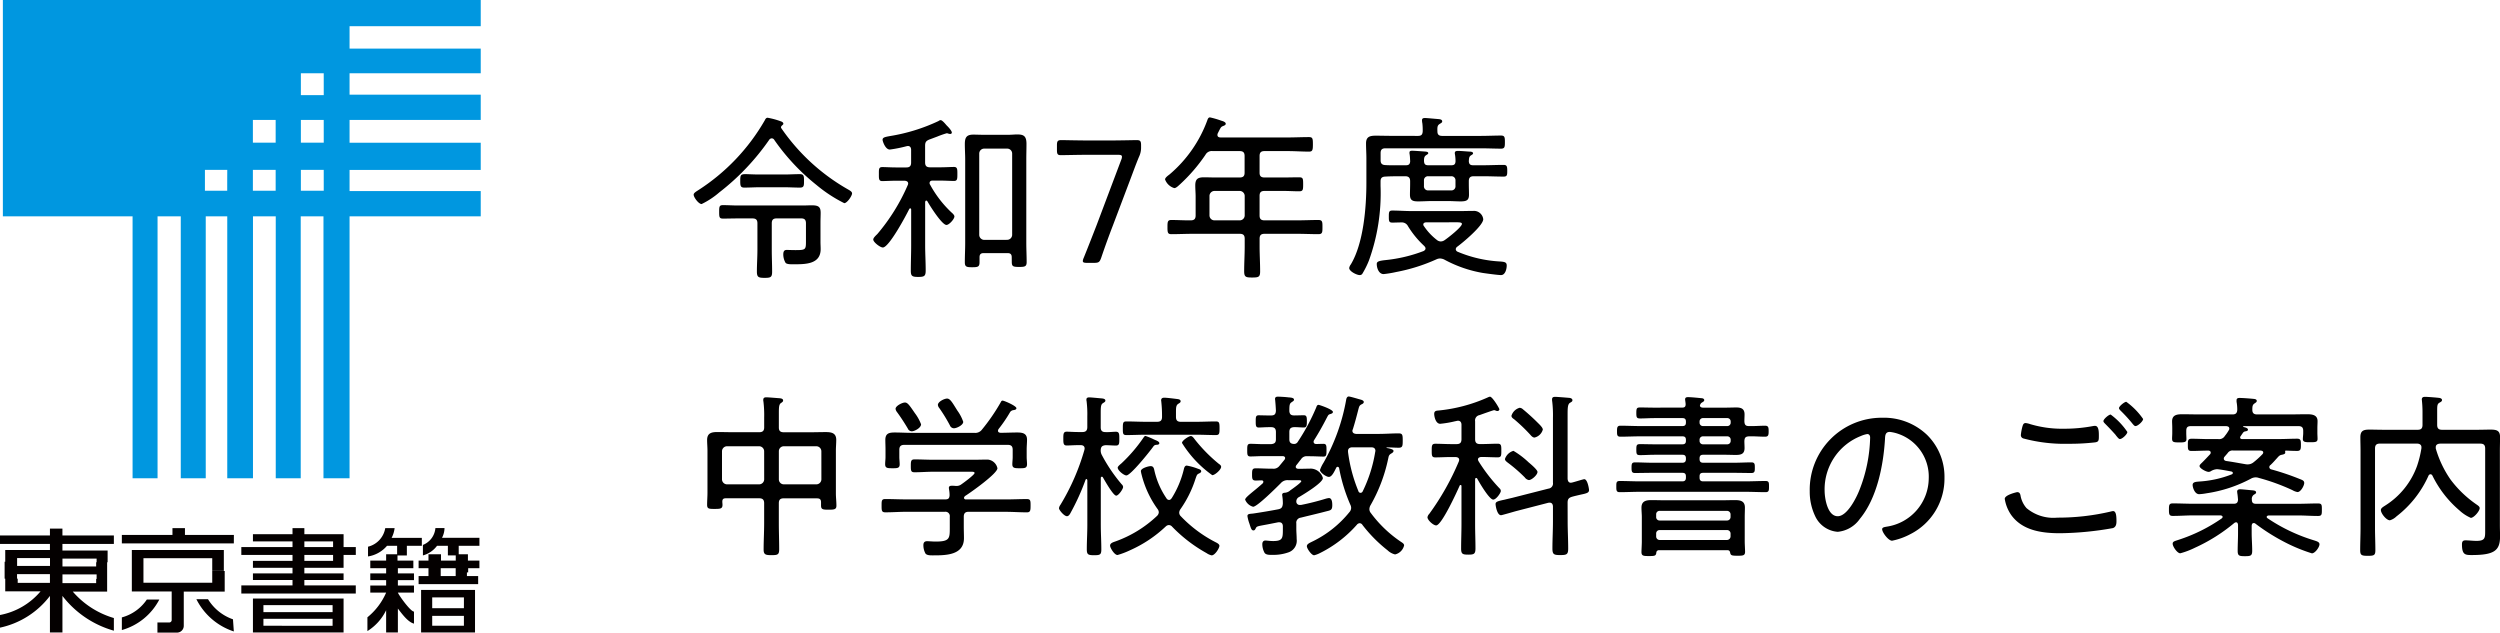
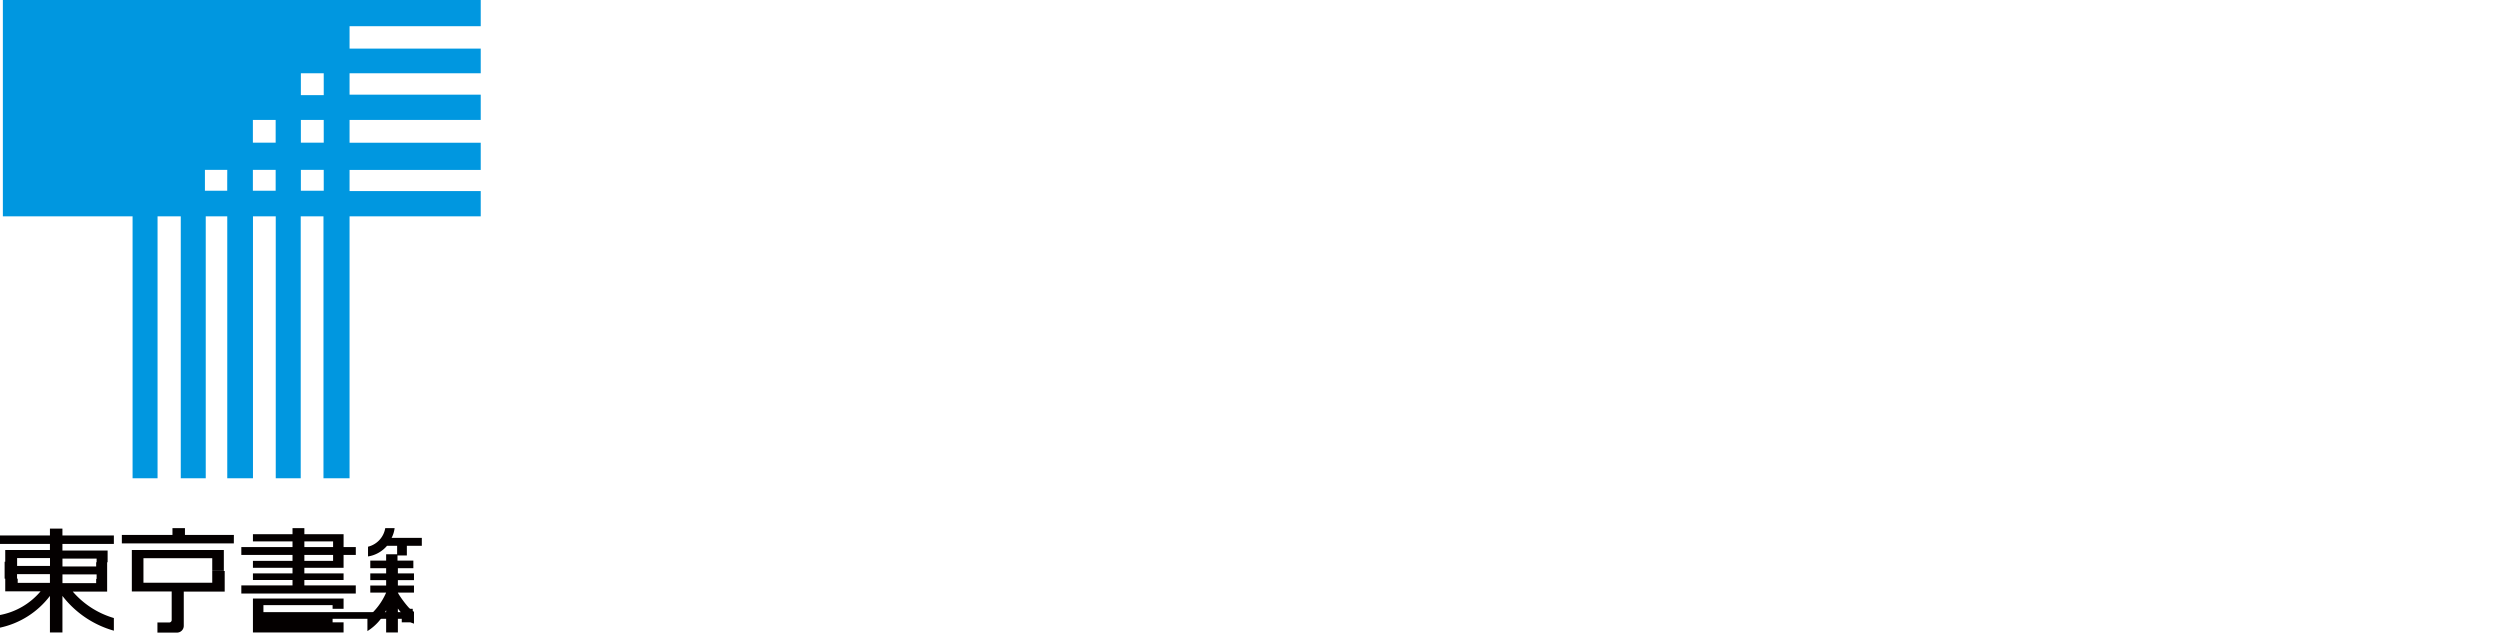
<svg xmlns="http://www.w3.org/2000/svg" width="197.598" height="49.999" viewBox="0 0 197.598 49.999">
  <g transform="translate(-34 -43)">
    <g transform="translate(34 43)">
-       <path d="M37.115,47.83v-.6H34.608v.85h2.506v-.25l.878-.02v1.27h-.878v-.39H34.608v.78h2.506v-.39h.878V50H33.73V46.64h4.263v1.17Z" transform="translate(-0.447 -0.01)" fill="#040000" />
-       <path d="M36.461,45.249v.29H35.277v-.62h1.184v.33h.987v-.33h.888v-.6h-.908v-.5H36.7v-.67h1.638v-.63h-2.96a1.726,1.726,0,0,0,.2-.77h-.72a1.569,1.569,0,0,1-.987,1.33v.83a2.062,2.062,0,0,0,1.115-.76h.858v.76h.622v.41H35.3v-.5H34.31v.5h-.78v.6h.78v.62h-.78v.64h4.707v-.64h-.888v-.29Z" transform="translate(-0.444 -0.009)" fill="#040000" />
      <path d="M31.778,43.82v-.67h-.8a2.47,2.47,0,0,1-1.5.84v-.77a1.82,1.82,0,0,0,1.362-1.47h.74a2.244,2.244,0,0,1-.237.77h2.388v.63H32.548v.76h-.74v.41h1.253v.6H31.838v.41h1.273v.53H31.838v.43h1.273v.56H31.838c.079.21.987,1.49,1.273,1.5v.95c-.493-.12-.987-.83-1.273-1.19V50H30.91v-1.76a3.982,3.982,0,0,1-1.48,1.65V48.8a5.137,5.137,0,0,0,1.48-1.95H29.657v-.56H30.91v-.43H29.657v-.53H30.91v-.41H29.657v-.6H30.91v-.5Z" transform="translate(-0.39 -0.009)" fill="#040000" />
-       <path d="M27.424,48.13v-.81H20.26V50h7.164v-.8h-.868v.27H21.089v-.55h5.467v.28h.868V48.13h-.868v.26H21.089v-.55h5.467v.29Z" transform="translate(-0.268 -0.01)" fill="#040000" />
+       <path d="M27.424,48.13v-.81H20.26V50h7.164v-.8h-.868v.27v-.55h5.467v.28h.868V48.13h-.868v.26H21.089v-.55h5.467v.29Z" transform="translate(-0.268 -0.01)" fill="#040000" />
      <path d="M26.583,43.02V42.8h-2.27v.45h2.27v-.23h.829v.23h.967v.62h-.967v.3h-.829v-.3h-2.27v.47h2.27v-.17h.829v.72h-3.1v.44h3.1v.52h-3.1v.43h4.065v.64H19.33v-.64h4.046v-.43H20.248v-.52h3.128v-.44H20.248v-.55h3.128v-.47H19.33v-.62h4.046V42.8H20.248v-.57h3.128v-.48h.937v.48h3.1v.79Z" transform="translate(-0.256 -0.009)" fill="#040000" />
-       <path d="M18.69,49.919a5.069,5.069,0,0,1-2.96-2.549h.918a3.771,3.771,0,0,0,1.974,1.59Z" transform="translate(-0.208 -0.01)" fill="#040000" />
      <path d="M16.915,45.13v-1H11.478v1.94h5.437v-.93H17.9v1.63H14.665v2.709a.536.536,0,0,1-.513.53H12.583v-.8h.9a.2.2,0,0,0,.227-.17v-2.28H10.56V43.48h7.272v1.65Z" transform="translate(-0.14 -0.009)" fill="#040000" />
-       <path d="M9.76,49.809v-1a3.477,3.477,0,0,0,1.974-1.41h.987A4.819,4.819,0,0,1,9.76,49.809Z" transform="translate(-0.129 -0.01)" fill="#040000" />
      <path d="M18.611,42.96H9.76v-.67h4v-.54h.987v.54h3.868Z" transform="translate(-0.129 -0.009)" fill="#040000" />
      <path d="M.414,44.409v-.93H3.947V43H0v-.67H3.947v-.54h.987v.54H9V43H4.934v.52H8.506v.93H7.637v-.29h-2.7v.62H7.6v-.33h.868v1.32H7.637v-.36h-2.7v.69H7.6v-.33h.868v1H5.753A6.824,6.824,0,0,0,9,48.858v1a7.8,7.8,0,0,1-4.065-2.749V50H3.947V47.109A6.722,6.722,0,0,1,0,49.618v-1a5.53,5.53,0,0,0,3.207-1.87H.414v-1H1.4v.33H3.947v-.69h-2.6v.36H.365v-1.34h.987v.33h2.6v-.62h-2.6v.29Z" transform="translate(0 -0.009)" fill="#040000" />
      <path d="M38,2.07V0H.23V17.1H10.482V37.8h1.974V17.1h1.835V37.8h1.974V17.1h1.7V37.8h2.033V17.1h1.8V37.8h1.974V17.1H25.57V37.8h2.062V17.1H38v-2H27.632v-1.67H38v-2.15H27.632v-1.8H38v-2H27.632V5.789H38V3.839H27.632V2.07ZM17.962,14.307v.77H16.2v-1.65h1.766Zm3.829,0v.77h-1.8v-1.65h1.8Zm0-3.809v.78h-1.8v-1.8h1.8Zm3.8,3.809v.77H23.784v-1.65H25.59Zm0-3.809v.78H23.784v-1.8H25.59Zm0-3.739v.76H23.784V5.789H25.59Z" transform="translate(-0.003)" fill="#0097e0" />
    </g>
-     <path d="M7.966-6.2c.42,0,.84.028,1.26.028.322,0,.322-.154.322-.532,0-.35,0-.532-.322-.532-.42,0-.84.028-1.26.028H6.076c-.56,0-.924-.028-1.148-.028-.392,0-.42.084-.42.532,0,.378.014.532.322.532.42,0,.84-.028,1.246-.028ZM5.866-1.26c0,.574-.042,1.148-.042,1.722,0,.448.126.5.616.5s.588-.056.588-.5C7.028-.112,7-.686,7-1.26V-3.346c0-.28.112-.392.392-.392H9.324c.266,0,.378.112.378.392v1.4c0,.672-.014.714-.826.714-.266,0-.588-.014-.7-.014-.224,0-.266.168-.266.364a1.326,1.326,0,0,0,.182.658c.112.126.462.112.63.112.91,0,2.142.014,2.142-1.2,0-.2-.014-.378-.014-.574V-3.416c0-.252.014-.5.014-.756,0-.476-.168-.6-.7-.6-.238,0-.476.014-.7.014H4.326c-.392,0-.784-.028-1.176-.028-.294,0-.308.112-.308.532s.014.532.308.532c.392,0,.784-.014,1.176-.014H5.474c.28,0,.392.112.392.392ZM7.2-9.94a16.87,16.87,0,0,0,3.346,3.57,11.184,11.184,0,0,0,2.184,1.428c.224,0,.616-.574.616-.77,0-.14-.168-.224-.28-.294a15.976,15.976,0,0,1-5.32-4.872.126.126,0,0,1-.014-.07c0-.07.056-.112.1-.154s.084-.07.084-.112c0-.112-.112-.168-.21-.2a6.015,6.015,0,0,0-1.036-.28c-.1,0-.168.084-.21.182A16.087,16.087,0,0,1,1.162-5.95c-.126.084-.336.2-.336.336,0,.21.392.742.63.742a6.36,6.36,0,0,0,1.4-.924A18.741,18.741,0,0,0,6.79-9.94.26.26,0,0,1,7-10.066.237.237,0,0,1,7.2-9.94Zm16.59,7.9a.4.4,0,0,1-.392-.392V-8.862a.391.391,0,0,1,.392-.392h1.82A.391.391,0,0,1,26-8.862v6.426a.4.4,0,0,1-.392.392ZM25.97-.322c0,.378.084.42.588.42.434,0,.588-.028.588-.378,0-.518-.028-1.022-.028-1.526V-8.4c0-.406.014-.812.014-1.232,0-.63-.238-.742-.742-.742-.2,0-.42.028-.7.028H23.716c-.266,0-.518-.014-.784-.014-.56,0-.672.252-.672.756,0,.406.028.8.028,1.2v6.608c0,.5-.028,1.008-.028,1.526,0,.35.126.392.574.392.476,0,.588-.042.588-.406V-.672c0-.224.1-.322.322-.322h1.9c.224,0,.322.1.322.322Zm-6.664-4.76c.182.336,1.148,1.862,1.5,1.862.21,0,.63-.462.63-.672,0-.112-.154-.252-.238-.322A8.749,8.749,0,0,1,19.516-6.4a.2.2,0,0,1-.042-.126c0-.154.112-.2.238-.2h.6c.364,0,.826.028,1.092.028s.266-.168.266-.56c0-.364,0-.546-.266-.546s-.686.028-1.092.028h-.8c-.28,0-.392-.112-.392-.392V-9.478c0-.294.084-.392.35-.5.084-.028.336-.126.6-.224a7.592,7.592,0,0,1,.756-.266.334.334,0,0,1,.126.028.6.6,0,0,0,.154.028.114.114,0,0,0,.126-.112c0-.126-.238-.392-.336-.49l-.084-.084c-.14-.168-.35-.406-.462-.406a.291.291,0,0,0-.168.07,14.32,14.32,0,0,1-3.85,1.19c-.364.07-.574.1-.574.294,0,.1.21.77.574.77a10.154,10.154,0,0,0,1.33-.266c.028,0,.056-.014.1-.014.182,0,.252.14.252.308v.994c0,.28-.112.392-.378.392h-.812c-.406,0-.812-.028-1.092-.028s-.266.182-.266.546-.014.56.266.56.728-.028,1.092-.028H17.5c.14.014.28.056.28.224a.329.329,0,0,1-.028.112,15.382,15.382,0,0,1-2.408,3.878c-.1.1-.322.294-.322.434,0,.21.546.63.756.63.49,0,1.848-2.548,2.086-3.038a.1.1,0,0,1,.084-.056c.028,0,.07.028.07.1V-1.6c0,.658-.028,1.33-.028,1.988,0,.434.1.5.588.5s.588-.07.588-.518c0-.658-.042-1.316-.042-1.974v-3.43c.014-.056.028-.112.1-.112C19.264-5.138,19.278-5.11,19.306-5.082ZM35.322-6.776c.224-.588.448-1.218.7-1.82a1.684,1.684,0,0,0,.168-.784v-.126c0-.336-.056-.42-.35-.42-.182,0-1.344.028-2.03.028H31.934c-.686,0-1.862-.028-2.044-.028-.294,0-.35.084-.35.42v.364c0,.322.056.406.308.406.28,0,1.4-.028,2.086-.028h2.422c.224,0,.322.028.322.154a.628.628,0,0,1-.056.238L32.676-3.206c-.322.826-.63,1.624-1.022,2.59a.81.81,0,0,0-.07.238c0,.126.1.154.336.154h.546c.378,0,.448-.056.574-.406.322-.952.616-1.75.938-2.59Zm8.666.868a.4.4,0,0,1,.392.392v1.54a.391.391,0,0,1-.392.392h-2a.391.391,0,0,1-.392-.392v-1.54a.4.4,0,0,1,.392-.392Zm1.568-2.758c0-.28.112-.392.392-.392H47.81c.546,0,1.106.042,1.652.042.28,0,.308-.126.308-.574s-.014-.574-.308-.574c-.56,0-1.106.028-1.652.028H42.476c-.126,0-.252-.042-.252-.2a.334.334,0,0,1,.028-.126l.112-.224c.14-.266.154-.294.336-.364.07-.028.182-.07.182-.168,0-.14-.238-.21-.336-.238a7.133,7.133,0,0,0-.91-.266c-.112,0-.168.1-.2.2a10.2,10.2,0,0,1-3,4.312c-.112.084-.35.252-.35.392a1.114,1.114,0,0,0,.728.686c.154,0,.336-.2.448-.294a13.37,13.37,0,0,0,2.016-2.338.565.565,0,0,1,.574-.294h2.128c.28,0,.392.112.392.392V-7.35c0,.266-.112.378-.392.378H42.042c-.294,0-.588-.014-.882-.014-.49,0-.686.14-.686.644,0,.294.028.588.028.882v1.484c0,.28-.112.392-.392.392h-.168c-.448,0-.91-.028-1.358-.028-.294,0-.308.14-.308.56s.014.56.308.56c.56,0,1.134-.028,1.694-.028h3.71c.28,0,.392.112.392.392v.616c0,.644-.042,1.288-.042,1.946,0,.462.126.5.63.5S45.6.9,45.6.448c0-.658-.042-1.316-.042-1.96v-.616c0-.28.112-.392.392-.392H48.51c.574,0,1.134.028,1.694.028.322,0,.322-.154.322-.56s0-.56-.322-.56c-.56,0-1.12.028-1.694.028H45.948c-.28,0-.392-.112-.392-.392v-1.54c0-.28.112-.392.392-.392H47.46c.406,0,.812.028,1.218.028.308,0,.322-.112.322-.56s-.014-.546-.322-.546c-.406,0-.812.014-1.218.014H45.948c-.28,0-.392-.112-.392-.378Zm15.6,5.236c.21,0,.392.014.392.126,0,.252-1.134,1.134-1.372,1.288a.533.533,0,0,1-.308.1.5.5,0,0,1-.308-.126,4.616,4.616,0,0,1-1.008-1.078.209.209,0,0,1-.056-.126c0-.14.112-.168.224-.182ZM60.144-.49A9.9,9.9,0,0,0,63.2.574c.378.056,1.218.168,1.442.168.336,0,.448-.49.448-.756s-.168-.294-.588-.322a9.981,9.981,0,0,1-3.3-.77.233.233,0,0,1-.14-.2.264.264,0,0,1,.1-.182c.448-.322,2.072-1.68,2.072-2.184a.737.737,0,0,0-.784-.658c-.364,0-.728.014-1.078.014h-3.78c-.518,0-1.022-.042-1.54-.042-.266,0-.28.112-.28.476s.014.476.28.476c.238,0,.476-.014.714-.014a.542.542,0,0,1,.518.294,7.33,7.33,0,0,0,1.288,1.568c.056.07.1.112.1.2s-.07.154-.154.2a11.687,11.687,0,0,1-3,.714c-.518.056-.7.112-.7.308,0,.336.168.8.546.8A8.573,8.573,0,0,0,56.35.5,14,14,0,0,0,59.528-.5a.7.7,0,0,1,.294-.07A.844.844,0,0,1,60.144-.49Zm.56-6.58a.316.316,0,0,1,.336.336V-6.3a.32.32,0,0,1-.336.35h-1.82a.32.32,0,0,1-.336-.35v-.434a.316.316,0,0,1,.336-.336Zm-4.648-3.192c-.448,0-.882-.014-1.316-.014-.476,0-.77.084-.77.616,0,.392.028.784.028,1.162v1.946c0,1.946-.224,4.774-1.232,6.454a.64.64,0,0,0-.126.28c0,.266.6.56.826.56a.254.254,0,0,0,.2-.084,6.857,6.857,0,0,0,.532-1.064A15.625,15.625,0,0,0,55.118-6.3v-.364c0-.252.1-.364.364-.378.462-.028.938-.028,1.4-.028h.182c.28,0,.392.126.392.392v.224c0,.28-.014.56-.014.84,0,.448.21.532.644.532.378,0,.756-.028,1.134-.028H60.4c.35,0,.7.028,1.05.028.476,0,.658-.1.658-.532,0-.28-.014-.56-.014-.84v-.224c0-.28.112-.392.392-.392h.728c.546,0,1.092.028,1.638.028.266,0,.28-.126.28-.448s-.014-.476-.28-.476c-.546,0-1.092.028-1.638.028h-.784c-.238,0-.322-.1-.336-.322.014-.238.028-.364.154-.448.084-.056.182-.1.182-.168,0-.126-.182-.14-.266-.14-.252-.014-.686-.056-.924-.056-.112,0-.252.014-.252.154a.476.476,0,0,0,.014.14,3.407,3.407,0,0,1,.042.532c-.014.238-.112.308-.336.308h-1.82c-.252,0-.322-.1-.336-.336,0-.154,0-.35.154-.448.07-.056.182-.1.182-.168,0-.1-.112-.112-.182-.126-.168-.014-.924-.07-1.078-.07-.112,0-.224.014-.224.14a.525.525,0,0,0,.014.154c.028.182.028.35.042.532-.014.238-.112.322-.336.322h-.238c-.462,0-.938.014-1.4-.014-.252-.014-.364-.126-.364-.378V-8.9c0-.266.112-.378.378-.378H63c.574,0,1.19.028,1.638.028.294,0,.308-.14.308-.518s-.014-.518-.308-.518c-.5,0-1.064.028-1.638.028H59.99c-.252,0-.378-.1-.378-.35-.014-.35,0-.476.168-.588.126-.084.21-.112.21-.21,0-.154-.182-.168-.294-.182-.21-.014-.9-.084-1.064-.084-.14,0-.238.028-.238.182a1.379,1.379,0,0,0,.028.238,4.744,4.744,0,0,1,.028.63c-.014.266-.112.364-.378.364ZM6.4,16.89a.4.4,0,0,1-.392.392H3.458a.4.4,0,0,1-.392-.392V14.664a.4.4,0,0,1,.392-.392H6.006a.4.4,0,0,1,.392.392Zm4.522,0a.4.4,0,0,1-.392.392H7.952a.391.391,0,0,1-.392-.392V14.664a.391.391,0,0,1,.392-.392h2.576a.4.4,0,0,1,.392.392Zm-.35,1.5c.224,0,.322.084.322.308v.238c0,.322.112.35.6.35.462,0,.616-.028.616-.322,0-.322-.042-.644-.042-.966V14.622c0-.294.028-.574.028-.854,0-.546-.378-.616-.826-.616-.42,0-.826.014-1.232.014H7.952c-.28,0-.392-.112-.392-.378V11.64c0-.448.014-.686.168-.784.1-.07.168-.112.168-.2,0-.154-.182-.168-.294-.182-.238-.014-.826-.07-1.036-.07-.126,0-.238.028-.238.2a.476.476,0,0,0,.014.14A8.976,8.976,0,0,1,6.4,12v.784c0,.266-.126.378-.392.378H3.962c-.42,0-.826-.014-1.246-.014-.462,0-.826.07-.826.63,0,.28.028.56.028.84v3.332c0,.322-.028.63-.028.952s.154.322.6.322.616-.014.616-.322c0-.084-.014-.168-.014-.252,0-.2.084-.266.28-.266H6.006c.266,0,.392.112.392.392v1.568c0,.7-.042,1.4-.042,2.1,0,.406.182.434.63.434.49,0,.6-.042.6-.476,0-.686-.028-1.372-.028-2.058V18.78c0-.28.112-.392.392-.392Zm14.924,1.064c.56,0,1.106.042,1.666.042.28,0,.294-.154.294-.532s0-.518-.294-.518c-.56,0-1.106.028-1.666.028H22.358a.154.154,0,0,1-.168-.112.257.257,0,0,1,.126-.182c.42-.266,2.52-1.75,2.52-2.17a.863.863,0,0,0-.77-.686c-.35,0-.7.014-1.05.014H19.754c-.49,0-.98-.028-1.47-.028-.28,0-.294.14-.294.518s.014.5.294.5c.49,0,.98-.042,1.47-.042h2.94c.14,0,.336-.014.336.1,0,.14-.9.8-1.064.91a.6.6,0,0,1-.336.112h-.1a2.168,2.168,0,0,0-.308-.014c-.112,0-.224.028-.224.168,0,.042.014.084.014.126a2.578,2.578,0,0,1,.042.462c-.014.238-.1.322-.336.322H17.64c-.56,0-1.106-.028-1.666-.028-.294,0-.294.14-.294.518s0,.532.294.532c.56,0,1.106-.042,1.666-.042h3.038a.343.343,0,0,1,.392.392v.84c0,.854.014,1.12-1.106,1.12-.266,0-.546-.028-.686-.028-.21,0-.294.112-.294.308a1.368,1.368,0,0,0,.168.672c.126.154.434.14.616.14.994,0,2.422-.014,2.422-1.358,0-.308-.014-.616-.014-.924v-.77c0-.266.112-.392.378-.392Zm-.406-6.244c-.112-.014-.21-.042-.21-.168a.335.335,0,0,1,.042-.126,11.05,11.05,0,0,0,.924-1.358.378.378,0,0,1,.238-.14c.084-.014.252-.028.252-.154,0-.182-.966-.6-1.092-.6-.1,0-.126.1-.168.168a15.335,15.335,0,0,1-1.456,2.114.66.66,0,0,1-.616.266h-4.97c-.434,0-.868-.028-1.316-.028s-.742.07-.742.588c0,.238.014.49.014.756v.6c0,.182-.028.378-.028.56,0,.308.168.322.574.322.378,0,.574,0,.574-.308,0-.182-.028-.406-.028-.574v-.574c0-.28.126-.392.392-.392h8.176c.28,0,.392.112.392.392v.574c0,.2-.028.378-.028.574,0,.308.21.308.588.308s.574,0,.574-.322c0-.182-.028-.378-.028-.56v-.6c0-.266.028-.518.028-.77,0-.5-.336-.574-.77-.574S25.522,13.208,25.088,13.208ZM18.8,12.536a3.479,3.479,0,0,0-.49-.882c-.42-.616-.574-.84-.784-.84s-.742.266-.742.5a.519.519,0,0,0,.112.252c.308.42.588.854.854,1.3a.348.348,0,0,0,.308.224C18.256,13.1,18.8,12.83,18.8,12.536Zm3.332-.2a3.344,3.344,0,0,0-.462-.882c-.378-.6-.56-.952-.812-.952-.224,0-.728.252-.728.5a.456.456,0,0,0,.112.252,12.391,12.391,0,0,1,.84,1.372.348.348,0,0,0,.308.224C21.6,12.858,22.134,12.606,22.134,12.34Zm15.5,1.694c0-.112-.154-.182-.322-.252-.028-.014-.07-.028-.126-.056a5.345,5.345,0,0,0-.644-.266c-.07,0-.112.07-.154.126a12.17,12.17,0,0,1-1.75,2.044c-.084.07-.294.238-.294.336,0,.224.49.616.686.616.336,0,1.834-1.876,2.086-2.226.126-.182.168-.182.336-.2C37.52,14.16,37.632,14.118,37.632,14.034ZM42.518,15.9c0-.112-.1-.182-.182-.238a12.245,12.245,0,0,1-1.89-1.918c-.084-.112-.2-.28-.322-.28-.154,0-.7.35-.7.546a8.831,8.831,0,0,0,2.394,2.548C42.028,16.554,42.518,16.12,42.518,15.9ZM39.34,12.34c-.28,0-.392-.112-.392-.392v-.392c0-.35.014-.518.168-.63.112-.07.2-.112.2-.21,0-.154-.2-.168-.308-.182-.21-.028-.8-.1-.98-.1-.14,0-.252.042-.252.21,0,.042.014.084.014.126a10.251,10.251,0,0,1,.056,1.134v.042c0,.28-.112.392-.392.392h-.9c-.5,0-1.008-.028-1.526-.028-.266,0-.28.112-.28.546,0,.406,0,.532.28.532.518,0,1.022-.028,1.526-.028h4.018c.5,0,1.022.028,1.526.028.28,0,.294-.126.294-.532s-.014-.546-.28-.546c-.518,0-1.022.028-1.54.028Zm-1.2,8.274a.351.351,0,0,1,.252-.112.34.34,0,0,1,.252.126,11.6,11.6,0,0,0,2.716,2.086,1.171,1.171,0,0,0,.406.182c.266,0,.616-.574.616-.756,0-.14-.21-.238-.322-.294a10.252,10.252,0,0,1-2.73-2.044.4.4,0,0,1-.126-.28.521.521,0,0,1,.1-.28,8.779,8.779,0,0,0,1.19-2.408c.1-.28.112-.336.266-.406.084-.042.182-.084.182-.182,0-.126-.168-.168-.266-.2A4.587,4.587,0,0,0,39.8,15.8c-.168,0-.21.2-.238.322a7.642,7.642,0,0,1-.952,2.254c-.056.07-.112.14-.21.14a.254.254,0,0,1-.21-.14,6.343,6.343,0,0,1-.924-2.086c-.056-.21-.056-.448-.322-.448-.168,0-.77.168-.77.392a1.982,1.982,0,0,0,.056.28,7.888,7.888,0,0,0,1.26,2.716.442.442,0,0,1,.1.266.436.436,0,0,1-.154.294,9.342,9.342,0,0,1-3.262,2c-.154.056-.434.126-.434.336,0,.168.336.742.588.742a6.421,6.421,0,0,0,.994-.378A9.99,9.99,0,0,0,38.136,20.614ZM33.1,14.986a.745.745,0,0,1-.1-.42c.014-.266.126-.35.378-.378.266,0,.6.028.826.028.28,0,.266-.2.266-.546s0-.546-.266-.546c-.224,0-.532.042-.826.028-.266,0-.378-.112-.378-.378v-1.12c0-.49.014-.686.168-.784.126-.084.2-.112.2-.21,0-.126-.154-.154-.252-.168-.182-.014-.868-.084-1.022-.084-.112,0-.224.028-.224.168a.476.476,0,0,0,.014.14,8.37,8.37,0,0,1,.056,1.2v.84c0,.28-.126.392-.392.392H31.22c-.364,0-.7-.028-.91-.028-.266,0-.266.2-.266.546s0,.546.266.546c.2,0,.6-.028.91-.028h.2c.168,0,.308.07.308.266,0,.028-.014.07-.014.1a17.731,17.731,0,0,1-1.9,4.354.569.569,0,0,0-.112.266c0,.14.406.63.63.63.14,0,.238-.168.294-.28a18.093,18.093,0,0,0,1.176-2.6.093.093,0,0,1,.07-.056c.042,0,.056.042.07.084v3.542c0,.63-.042,1.274-.042,1.918,0,.42.1.476.574.476s.574-.042.574-.462c0-.644-.042-1.288-.042-1.932v-3.7c0-.056.028-.112.084-.112a.1.1,0,0,1,.084.056c.14.238.812,1.442,1.05,1.442.182,0,.546-.518.546-.686a.313.313,0,0,0-.112-.21A12.728,12.728,0,0,1,33.1,14.986Zm20.272,2.842a12,12,0,0,1-.826-3.108v-.07c0-.21.154-.294.336-.294H54.39c.2,0,.322.084.322.294,0,.014-.014.042-.014.056a11.078,11.078,0,0,1-.994,3.136.189.189,0,0,1-.168.112A.181.181,0,0,1,53.368,17.828Zm-.448-4.886c.168-.532.308-1.064.448-1.61.056-.21.084-.294.252-.378.07-.028.168-.084.168-.182s-.126-.154-.224-.182c-.168-.042-.84-.252-.966-.252s-.182.14-.2.252a15.532,15.532,0,0,1-1.792,4.984,2.683,2.683,0,0,0-.28.574c0,.2.49.546.7.546.238,0,.42-.392.588-.728a.125.125,0,0,1,.112-.07.136.136,0,0,1,.112.1,13.192,13.192,0,0,0,.882,2.884.579.579,0,0,1,.07.266.517.517,0,0,1-.14.336,8.523,8.523,0,0,1-2.884,2.3c-.252.126-.476.21-.476.392s.364.714.574.714a1.947,1.947,0,0,0,.448-.168,9.542,9.542,0,0,0,2.926-2.24.308.308,0,0,1,.224-.126.266.266,0,0,1,.224.14A11.292,11.292,0,0,0,55.678,22.5a1.287,1.287,0,0,0,.588.322.953.953,0,0,0,.714-.714c0-.112-.1-.182-.182-.238a9.677,9.677,0,0,1-2.45-2.324.477.477,0,0,1-.112-.322.662.662,0,0,1,.1-.308,12.588,12.588,0,0,0,1.372-3.6c.056-.238.042-.35.266-.476.07-.042.168-.1.168-.2s-.168-.154-.406-.21a.406.406,0,0,1-.154-.042c0-.028.028-.028.042-.028.308,0,.616.028.924.028s.322-.14.322-.56c0-.448-.014-.574-.322-.574-.532,0-1.05.042-1.582.042H53.186c-.154-.014-.294-.07-.294-.252A.329.329,0,0,1,52.92,12.942ZM48.272,14.09c-.266-.014-.364-.126-.364-.378v-.56c0-.28.112-.378.392-.392.252,0,.532.028.756.028s.238-.168.238-.49-.014-.476-.238-.476-.5.014-.756.014-.364-.084-.392-.336c0-.448.014-.6.168-.7.112-.084.2-.112.2-.21,0-.154-.252-.168-.434-.182-.21-.028-.644-.056-.84-.056-.112,0-.224.028-.224.182,0,.042.014.084.014.126.028.294.042.518.056.8-.014.28-.112.378-.392.378h-.126c-.308,0-.658-.014-.84-.014-.238,0-.238.154-.238.476s0,.49.238.49c.182,0,.518-.028.84-.028h.126c.28,0,.392.112.392.392v.56c0,.28-.112.364-.392.392h-.546c-.392,0-.784-.028-1.078-.028-.252,0-.252.154-.252.5s0,.5.252.5c.28,0,.686-.028,1.078-.028h1.456c.1,0,.21.042.21.154a.249.249,0,0,1-.056.14l-.392.476a.584.584,0,0,1-.546.224h-.126c-.406,0-.812-.028-1.2-.028-.28,0-.294.126-.294.49,0,.336.014.476.294.476.112,0,.336-.014.462-.014a.127.127,0,0,1,.14.112c0,.042-.028.07-.042.112-.28.252-.532.462-.742.63-.406.336-.658.546-.658.672a.946.946,0,0,0,.63.56c.322,0,1.876-1.554,2.184-1.862a.7.7,0,0,1,.6-.238h.644c.2,0,.378-.014.378.084s-.6.532-.882.728a.459.459,0,0,1-.112.084.727.727,0,0,1-.35.1c-.1.014-.168.056-.168.168,0,.028.014.07.014.1a4.009,4.009,0,0,1,.042.588c-.028.266-.084.392-.364.448-.658.126-1.33.238-1.988.336-.252.028-.448.014-.448.2a3.038,3.038,0,0,0,.154.588c.126.392.168.546.322.546.084,0,.126-.056.168-.14.084-.182.112-.182.714-.294.238-.042.588-.112,1.078-.21h.084c.2,0,.28.14.28.322v.238c0,.7-.014.924-.784.924a3.7,3.7,0,0,1-.406-.028c-.056,0-.126-.014-.182-.014-.182,0-.252.126-.252.294a1.433,1.433,0,0,0,.182.686c.126.168.406.154.588.154a3.58,3.58,0,0,0,1.33-.21.971.971,0,0,0,.616-1.036c0-.28-.028-.546-.028-.826v-.406a.4.4,0,0,1,.35-.462c.672-.168,1.344-.322,2.016-.5.336-.084.476-.084.476-.49,0-.182-.014-.56-.266-.56a1.487,1.487,0,0,0-.266.056,19.788,19.788,0,0,1-1.946.49h-.084a.265.265,0,0,1-.28-.28.383.383,0,0,1,.224-.35c.35-.21,1.876-1.12,1.876-1.5a1.024,1.024,0,0,0-.91-.742c-.294,0-.588.014-.9.014h-.126c-.1,0-.21-.042-.21-.154a.249.249,0,0,1,.056-.14c.126-.154.238-.308.364-.462a.514.514,0,0,1,.5-.238h.182c.392,0,.8.028,1.092.028.238,0,.238-.168.238-.518,0-.322,0-.49-.238-.49-.182,0-.42.014-.6.014-.1-.014-.182-.056-.182-.182a.226.226,0,0,1,.042-.126c.364-.574.7-1.176,1.008-1.778.1-.182.112-.238.266-.28.084-.028.21-.056.21-.168,0-.2-1.064-.56-1.134-.56-.112,0-.154.112-.182.2a16.379,16.379,0,0,1-1.484,2.758A.327.327,0,0,1,48.272,14.09ZM67.522,16.3c0-.168-.532-.616-.7-.756a6.64,6.64,0,0,0-1.2-.91,1,1,0,0,0-.672.644c0,.126.126.21.21.28a12.025,12.025,0,0,1,1.358,1.176.507.507,0,0,0,.322.21C67.06,16.946,67.522,16.54,67.522,16.3Zm.42-3.346c0-.168-.28-.42-.448-.588-.364-.364-.756-.714-1.162-1.05a.4.4,0,0,0-.224-.084.939.939,0,0,0-.644.63c0,.126.112.21.2.266a13.462,13.462,0,0,1,1.288,1.232c.084.1.2.224.336.224A.886.886,0,0,0,67.942,12.956Zm1.96,5.782c0-.28.084-.392.364-.476.2-.056.448-.112.686-.168.49-.1.644-.154.644-.364,0-.07-.112-.854-.378-.854-.07,0-.784.224-.91.252a.6.6,0,0,1-.154.028c-.182,0-.238-.154-.252-.308V11.78c0-.56.014-.826.182-.938.112-.07.2-.1.2-.21s-.112-.168-.224-.182c-.14-.014-.994-.084-1.134-.084s-.252.028-.252.2a.8.8,0,0,0,.014.182,9.389,9.389,0,0,1,.056,1.288v5.11a.408.408,0,0,1-.364.476l-2.856.728c-.238.056-.434.1-.588.14-.518.112-.728.154-.728.35,0,.112.112.882.434.882.07,0,1.022-.28,1.176-.322l2.492-.644a.7.7,0,0,1,.168-.028c.2,0,.266.154.266.322v1.162c0,.714-.042,1.428-.042,2.142,0,.476.126.518.63.518s.616-.056.616-.518c0-.714-.042-1.428-.042-2.142Zm-7.14-1.9c.168.308.952,1.652,1.26,1.652.238,0,.6-.532.6-.672a.254.254,0,0,0-.084-.2,13.225,13.225,0,0,1-1.68-2.17.445.445,0,0,1-.042-.126c0-.14.126-.182.238-.2h.07c.42,0,.868.028,1.26.028.28,0,.28-.154.28-.532s0-.546-.28-.546c-.406,0-.84.028-1.26.028h-.14c-.28,0-.392-.112-.392-.392V12.3a.425.425,0,0,1,.35-.49c.154-.056,1.092-.392,1.148-.392a.329.329,0,0,1,.112.028.373.373,0,0,0,.168.042.151.151,0,0,0,.14-.14c0-.07-.546-.994-.742-.994a.411.411,0,0,0-.14.042,12.5,12.5,0,0,1-3.92,1.05c-.182.014-.35.028-.35.266,0,.2.112.784.476.784a8.156,8.156,0,0,0,1.176-.2c.028,0,.168-.042.224-.042.21,0,.28.154.28.322v1.134c0,.28-.112.392-.392.392h-.406c-.434,0-.868-.028-1.274-.028-.28,0-.28.168-.28.546s0,.532.28.532c.392,0,.84-.028,1.274-.028h.336c.14.014.28.056.28.224a.409.409,0,0,1-.028.126,20.472,20.472,0,0,1-2.338,4.144.493.493,0,0,0-.14.266c0,.224.462.644.686.644.434,0,1.652-2.674,1.862-3.15a.065.065,0,0,1,.07-.042c.056,0,.07.042.07.084v3.01c0,.644-.028,1.288-.028,1.932,0,.434.126.476.574.476s.56-.056.56-.5c0-.63-.028-1.274-.028-1.9V16.89c0-.056.028-.112.084-.112A.1.1,0,0,1,62.762,16.834Zm14.14,4.34a.265.265,0,0,1,.28-.28h5.306a.276.276,0,0,1,.294.28v.21a.287.287,0,0,1-.294.294H77.182a.276.276,0,0,1-.28-.294Zm.28-1.036a.265.265,0,0,1-.28-.28v-.2a.265.265,0,0,1,.28-.28h5.306a.276.276,0,0,1,.294.28v.2a.276.276,0,0,1-.294.28ZM82.754,22.7c.042.21.154.224.588.224s.588-.014.588-.322c0-.112-.028-.63-.028-.8V19.872c0-.252.014-.5.014-.756,0-.518-.364-.588-.784-.588-.35,0-.7.014-1.064.014h-4.48c-.35,0-.714-.014-1.064-.014-.434,0-.784.084-.784.6,0,.252.028.5.028.742v1.946c0,.2-.028.672-.028.812,0,.308.154.322.574.322.476,0,.56-.014.6-.252a.2.2,0,0,1,.224-.21h5.4C82.684,22.49,82.726,22.56,82.754,22.7Zm-2.142-8.582a.265.265,0,0,1-.28-.28v-.07a.265.265,0,0,1,.28-.28h1.9a.265.265,0,0,1,.28.28v.07a.265.265,0,0,1-.28.28Zm-.28-1.792a.265.265,0,0,1,.28-.28h1.9a.265.265,0,0,1,.28.28v.07a.265.265,0,0,1-.28.28h-1.9a.265.265,0,0,1-.28-.28ZM76.748,11.22c-.364,0-.728-.014-1.106-.014-.266,0-.308.056-.308.434,0,.35.028.434.308.434.378,0,.742-.028,1.106-.028h2.226c.2,0,.28.084.28.28v.07c0,.2-.084.28-.28.28H75.642c-.518,0-1.036-.028-1.568-.028-.252,0-.266.154-.266.434s0,.434.266.434c.532,0,1.05-.028,1.568-.028h3.332c.2,0,.28.084.28.28v.07c0,.2-.084.28-.28.28H76.748c-.364,0-.728-.014-1.106-.014-.28,0-.308.07-.308.434s.028.434.308.434c.378,0,.742-.028,1.106-.028h2.226c.2,0,.28.084.28.294v.042c0,.2-.084.294-.28.294H76.566c-.448,0-.9-.028-1.344-.028-.252,0-.266.14-.266.42s.014.42.266.42c.448,0,.9-.014,1.344-.014h2.408c.2,0,.28.084.28.28v.1c0,.2-.084.294-.28.294H75.628c-.532,0-1.064-.028-1.61-.028-.266,0-.266.14-.266.434s0,.448.266.448c.546,0,1.078-.028,1.61-.028h8.316c.532,0,1.064.028,1.61.028.266,0,.266-.154.266-.448s0-.434-.266-.434c-.546,0-1.078.028-1.61.028H80.612c-.2,0-.28-.1-.28-.294v-.1c0-.2.084-.28.28-.28H83.09c.448,0,.9.014,1.344.014.266,0,.266-.154.266-.42s0-.42-.266-.42c-.448,0-.9.028-1.344.028H80.612c-.2,0-.28-.1-.28-.294v-.042c0-.21.084-.294.28-.294h1.736c.28,0,.574.014.854.014.42,0,.686-.084.686-.546,0-.182-.014-.364-.014-.546.014-.266.084-.364.364-.378.42-.014.854.028,1.274.028.266,0,.28-.154.28-.434s-.014-.434-.28-.434c-.42,0-.854.042-1.274.028-.28,0-.35-.112-.364-.378,0-.182.014-.364.014-.546,0-.434-.252-.546-.644-.546-.294,0-.6.014-.9.014H80.6c-.1,0-.238-.042-.238-.168a.2.2,0,0,1,.028-.084.28.28,0,0,1,.112-.14c.112-.07.2-.112.2-.2,0-.112-.126-.154-.21-.154-.266-.028-.826-.084-1.064-.084-.14,0-.238.028-.238.182,0,.056.042.294.042.378,0,.2-.084.266-.266.266ZM93.59,13.306c.154,0,.224.126.224.28a11.946,11.946,0,0,1-.84,4.13c-.238.616-.966,2.086-1.722,2.086-.812,0-1.036-1.414-1.036-2.03a4.527,4.527,0,0,1,2.87-4.312A2.1,2.1,0,0,1,93.59,13.306Zm1.176-1.288a5.69,5.69,0,0,0-5.726,5.81,4.472,4.472,0,0,0,.42,1.946,2.133,2.133,0,0,0,1.792,1.26A2.41,2.41,0,0,0,93,20.012c1.358-1.638,1.862-4.228,1.988-6.3.014-.266.014-.574.378-.574a2.942,2.942,0,0,1,.588.126,3.577,3.577,0,0,1,2.492,3.556,3.891,3.891,0,0,1-3.332,3.808c-.126.028-.35.042-.35.2,0,.252.49.91.784.91a5.255,5.255,0,0,0,1.442-.518,4.915,4.915,0,0,0,2.7-4.452,4.648,4.648,0,0,0-1.372-3.388A4.93,4.93,0,0,0,94.766,12.018Zm19.292-1.26c-.14,0-.574.35-.574.5,0,.07.07.14.126.2a11.936,11.936,0,0,1,.98,1.078c.056.056.112.14.2.14.182,0,.6-.378.6-.56A5.571,5.571,0,0,0,114.058,10.758Zm-1.232,1.008c-.154,0-.574.364-.574.518,0,.07.07.14.126.2.266.266.518.532.77.812a.769.769,0,0,1,.1.126c.14.168.224.28.308.28.182,0,.588-.378.588-.56A5.574,5.574,0,0,0,112.826,11.766Zm-8.372,6.664a3.065,3.065,0,0,0,.5,1.26c.882,1.246,2.436,1.456,3.864,1.456a24.966,24.966,0,0,0,4.186-.406c.238-.084.28-.308.28-.532,0-.364-.014-.812-.266-.812a.6.6,0,0,0-.154.028,18.217,18.217,0,0,1-4.256.49,3.291,3.291,0,0,1-2.436-.756,2.028,2.028,0,0,1-.476-1.022c-.042-.154-.1-.238-.266-.238C105.42,17.9,104.454,18.108,104.454,18.43Zm1.652-5.992c-.168,0-.21.126-.252.266a3.782,3.782,0,0,0-.126.672.27.27,0,0,0,.2.28,12.5,12.5,0,0,0,3.556.42,17.514,17.514,0,0,0,2.114-.112c.28-.042.294-.154.294-.49,0-.266.014-.812-.294-.812a.628.628,0,0,0-.168.014,12.206,12.206,0,0,1-2.268.21,8.805,8.805,0,0,1-2.7-.364A1.591,1.591,0,0,0,106.106,12.438Zm16.492,7.9a.249.249,0,0,1,.14-.056c.112,0,.14.1.154.2v.644c0,.476-.028.938-.028,1.414,0,.392.126.42.574.42s.574-.028.574-.434c0-.462-.042-.938-.042-1.4v-.574c.014-.112.042-.21.168-.21a.2.2,0,0,1,.14.056,15.921,15.921,0,0,0,2.674,1.638,13.279,13.279,0,0,0,1.778.7c.252,0,.6-.49.6-.714,0-.182-.2-.238-.462-.322a13.6,13.6,0,0,1-3.64-1.736.125.125,0,0,1-.07-.112c0-.07.084-.1.154-.112H127.6c.546,0,1.078.042,1.61.042.308,0,.308-.126.308-.5s0-.49-.308-.49c-.532,0-1.064.028-1.61.028H124.32c-.238,0-.336-.084-.336-.336a.4.4,0,0,1,.154-.378c.112-.07.182-.1.182-.182,0-.14-.168-.154-.266-.168-.224-.014-.8-.084-.994-.084-.126,0-.238.042-.238.182,0,.042.014.1.014.14.028.14.042.35.056.5-.014.238-.112.322-.336.322H119.35c-.532,0-1.064-.028-1.61-.028-.294,0-.308.126-.308.49s.014.5.308.5c.546,0,1.078-.042,1.61-.042h2.17c.07.014.154.042.154.126,0,.042-.028.07-.07.112a12.971,12.971,0,0,1-3.416,1.694c-.294.1-.462.126-.462.308,0,.224.364.756.6.756a6.147,6.147,0,0,0,1.148-.434A13.628,13.628,0,0,0,122.6,20.334Zm2.086-5.726c.1.014.2.042.2.154a.208.208,0,0,1-.056.126,6.7,6.7,0,0,1-.742.672.711.711,0,0,1-.406.14.861.861,0,0,1-.2-.014c-.5-.084-1.008-.182-1.512-.252-.1-.014-.2-.07-.2-.182a.211.211,0,0,1,.056-.154l.252-.294a.45.45,0,0,1,.434-.2Zm.77,1.148c.266-.252.406-.434.518-.546.154-.182.224-.238.364-.266.224-.042.322-.1.28-.224v-.042a.065.065,0,0,1,.042-.07c.308.014.6.028.91.028.28,0,.294-.154.294-.476,0-.35-.014-.49-.294-.49-.476,0-.938.028-1.4.028h-2.954c-.084,0-.154-.028-.154-.126a.1.1,0,0,1,.028-.084c.084-.126.112-.168.182-.266a.285.285,0,0,1,.168-.126c.084-.014.238-.028.238-.14,0-.14-.252-.182-.35-.21a.03.03,0,0,1-.028-.028.045.045,0,0,1,.042-.042h4.312c.28,0,.392.1.392.378v.182c0,.126-.028.336-.028.462,0,.252.224.252.588.252.42,0,.574-.014.574-.266,0-.14-.014-.336-.014-.448v-.392c0-.2.014-.378.014-.56,0-.5-.434-.546-.826-.546-.462,0-.924.014-1.372.014H124.4c-.252,0-.378-.1-.378-.364s.014-.392.168-.5c.1-.07.182-.112.182-.2,0-.154-.182-.154-.28-.168-.28-.028-.826-.07-1.078-.07-.126,0-.238.028-.238.182v.126a3.291,3.291,0,0,1,.056.63c-.014.266-.126.364-.378.364h-2.576c-.462,0-.924-.014-1.386-.014-.406,0-.812.042-.812.56,0,.14.014.322.014.546v.392c0,.112-.014.308-.014.42,0,.28.1.308.56.308.364,0,.574,0,.574-.252,0-.154-.014-.322-.014-.476v-.182c0-.28.1-.378.378-.378h2.772c.126.014.252.042.252.2a.2.2,0,0,1-.042.126,3.183,3.183,0,0,1-.308.448.521.521,0,0,1-.518.252h-.714c-.462,0-.938-.028-1.4-.028-.294,0-.294.154-.294.49s0,.476.294.476c.448,0,.882-.028,1.33-.028.028,0,.182.014.182.154a.2.2,0,0,1-.042.126c-.21.224-.406.434-.63.658-.07.07-.21.182-.21.28,0,.182.518.462.714.462a.308.308,0,0,0,.182-.056,1.064,1.064,0,0,1,.462-.154h.07c.364.042.728.112,1.092.182.056.014.112.056.112.112a.122.122,0,0,1-.084.112,8.393,8.393,0,0,1-2.464.56c-.308.028-.63.014-.63.28,0,.182.154.728.518.728a4.273,4.273,0,0,0,.574-.07,10.829,10.829,0,0,0,3.5-1.148.792.792,0,0,1,.392-.112.711.711,0,0,1,.238.042,16.322,16.322,0,0,1,2.66.966,1.209,1.209,0,0,0,.406.154c.266,0,.532-.518.532-.714s-.154-.238-.364-.322a20.046,20.046,0,0,0-2.24-.756.194.194,0,0,1-.154-.168A.2.2,0,0,1,125.454,15.756Zm12.8.826a8.524,8.524,0,0,0,2.156,2.772,3.159,3.159,0,0,0,.882.574c.238,0,.7-.532.7-.77,0-.126-.14-.21-.238-.28a8.737,8.737,0,0,1-2.072-1.988,8.417,8.417,0,0,1-1.162-2.45v-.1c0-.224.2-.28.378-.28h3.136c.28,0,.392.112.392.392v6.482c0,.574,0,.812-.686.812-.294,0-.588-.042-.868-.042-.224,0-.28.112-.28.322,0,.826.266.84.77.84,1.778,0,2.24-.35,2.24-1.47,0-.294-.014-.6-.014-.9V14.636c0-.364.014-.728.014-1.092,0-.518-.28-.588-.742-.588-.364,0-.742.014-1.106.014h-2.73c-.28,0-.392-.112-.392-.392v-1.12c0-.406.014-.532.182-.63.1-.056.2-.1.2-.21s-.126-.154-.224-.168c-.224-.028-.91-.084-1.12-.084-.14,0-.252.042-.252.21,0,.042.014.084.014.14.028.294.042.574.042.868v.994c0,.28-.112.392-.378.392h-2.7c-.378,0-.742-.014-1.12-.014-.462,0-.714.084-.714.6,0,.364.014.728.014,1.078v6.1c0,.588-.028,1.176-.028,1.764,0,.392.126.434.6.434.5,0,.6-.042.6-.448,0-.588-.028-1.162-.028-1.75V14.454c0-.28.112-.392.392-.392h2.926c.168,0,.35.07.35.28v.084a8.346,8.346,0,0,1-.35,1.414,6.154,6.154,0,0,1-2.52,3.122c-.154.1-.336.2-.336.35,0,.266.434.812.714.812a1.246,1.246,0,0,0,.518-.308,8.328,8.328,0,0,0,2.534-3.22.186.186,0,0,1,.154-.112A.172.172,0,0,1,138.25,16.582Z" transform="translate(88 64)" />
  </g>
</svg>